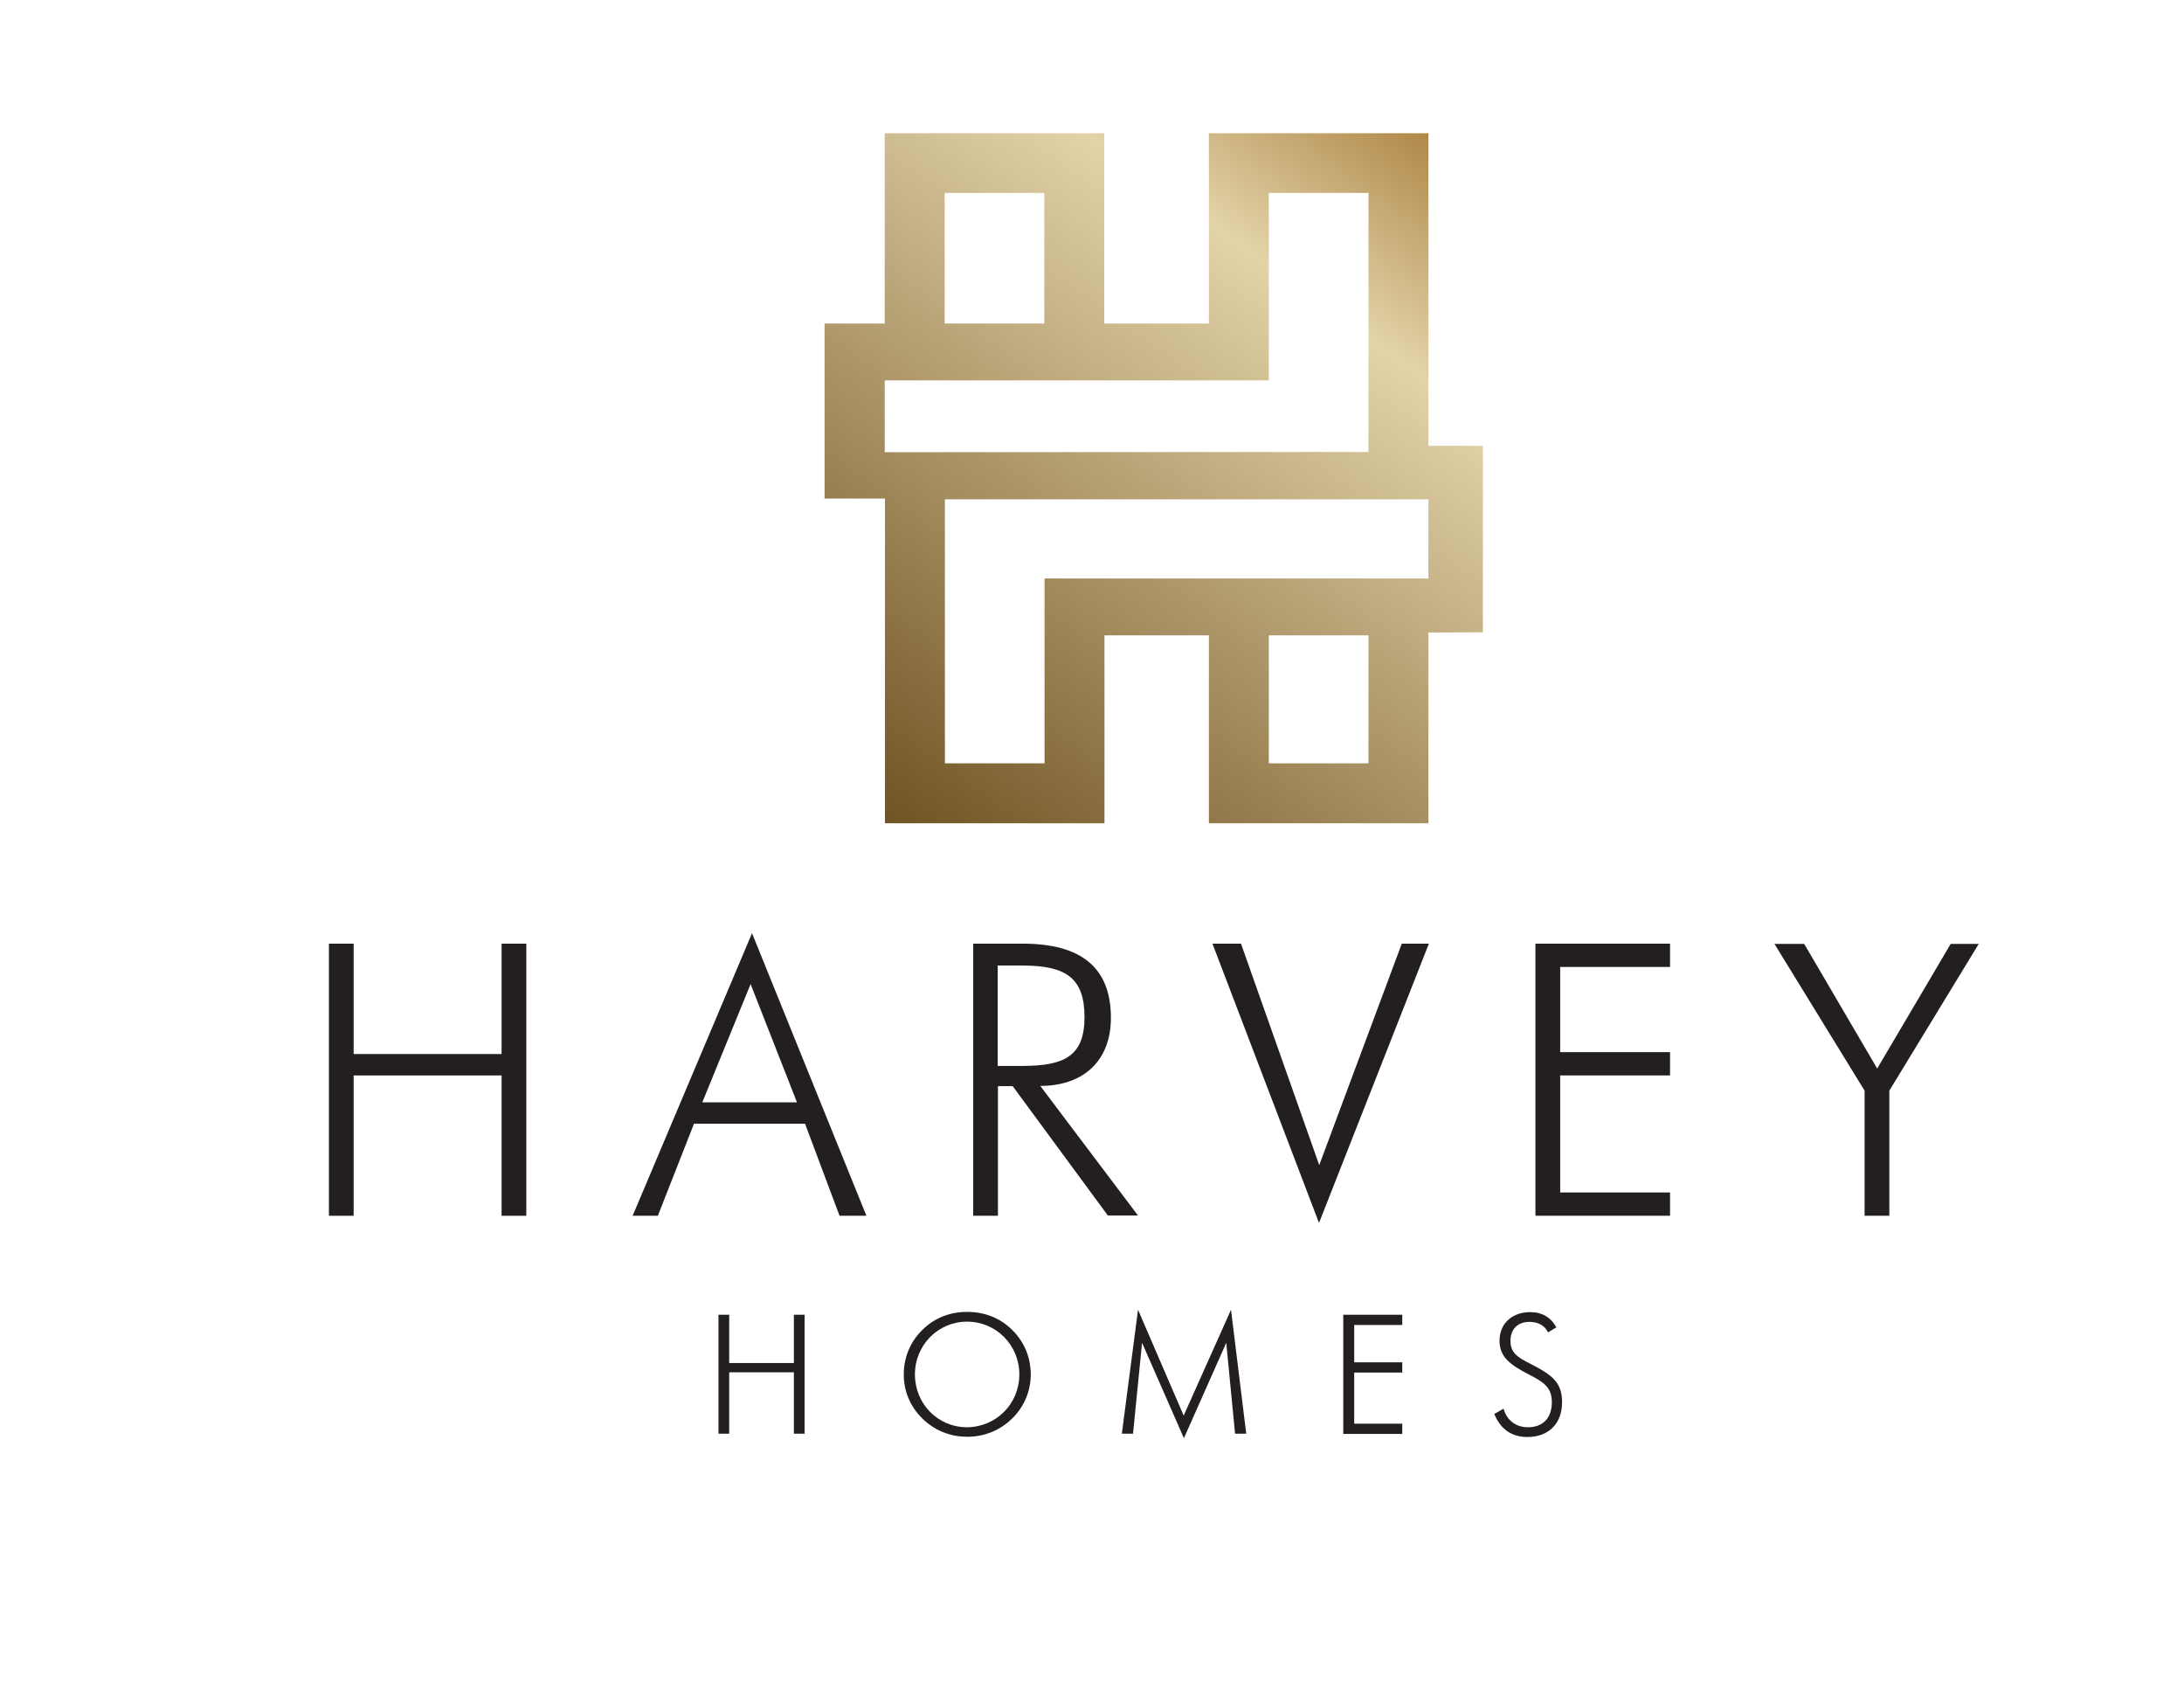
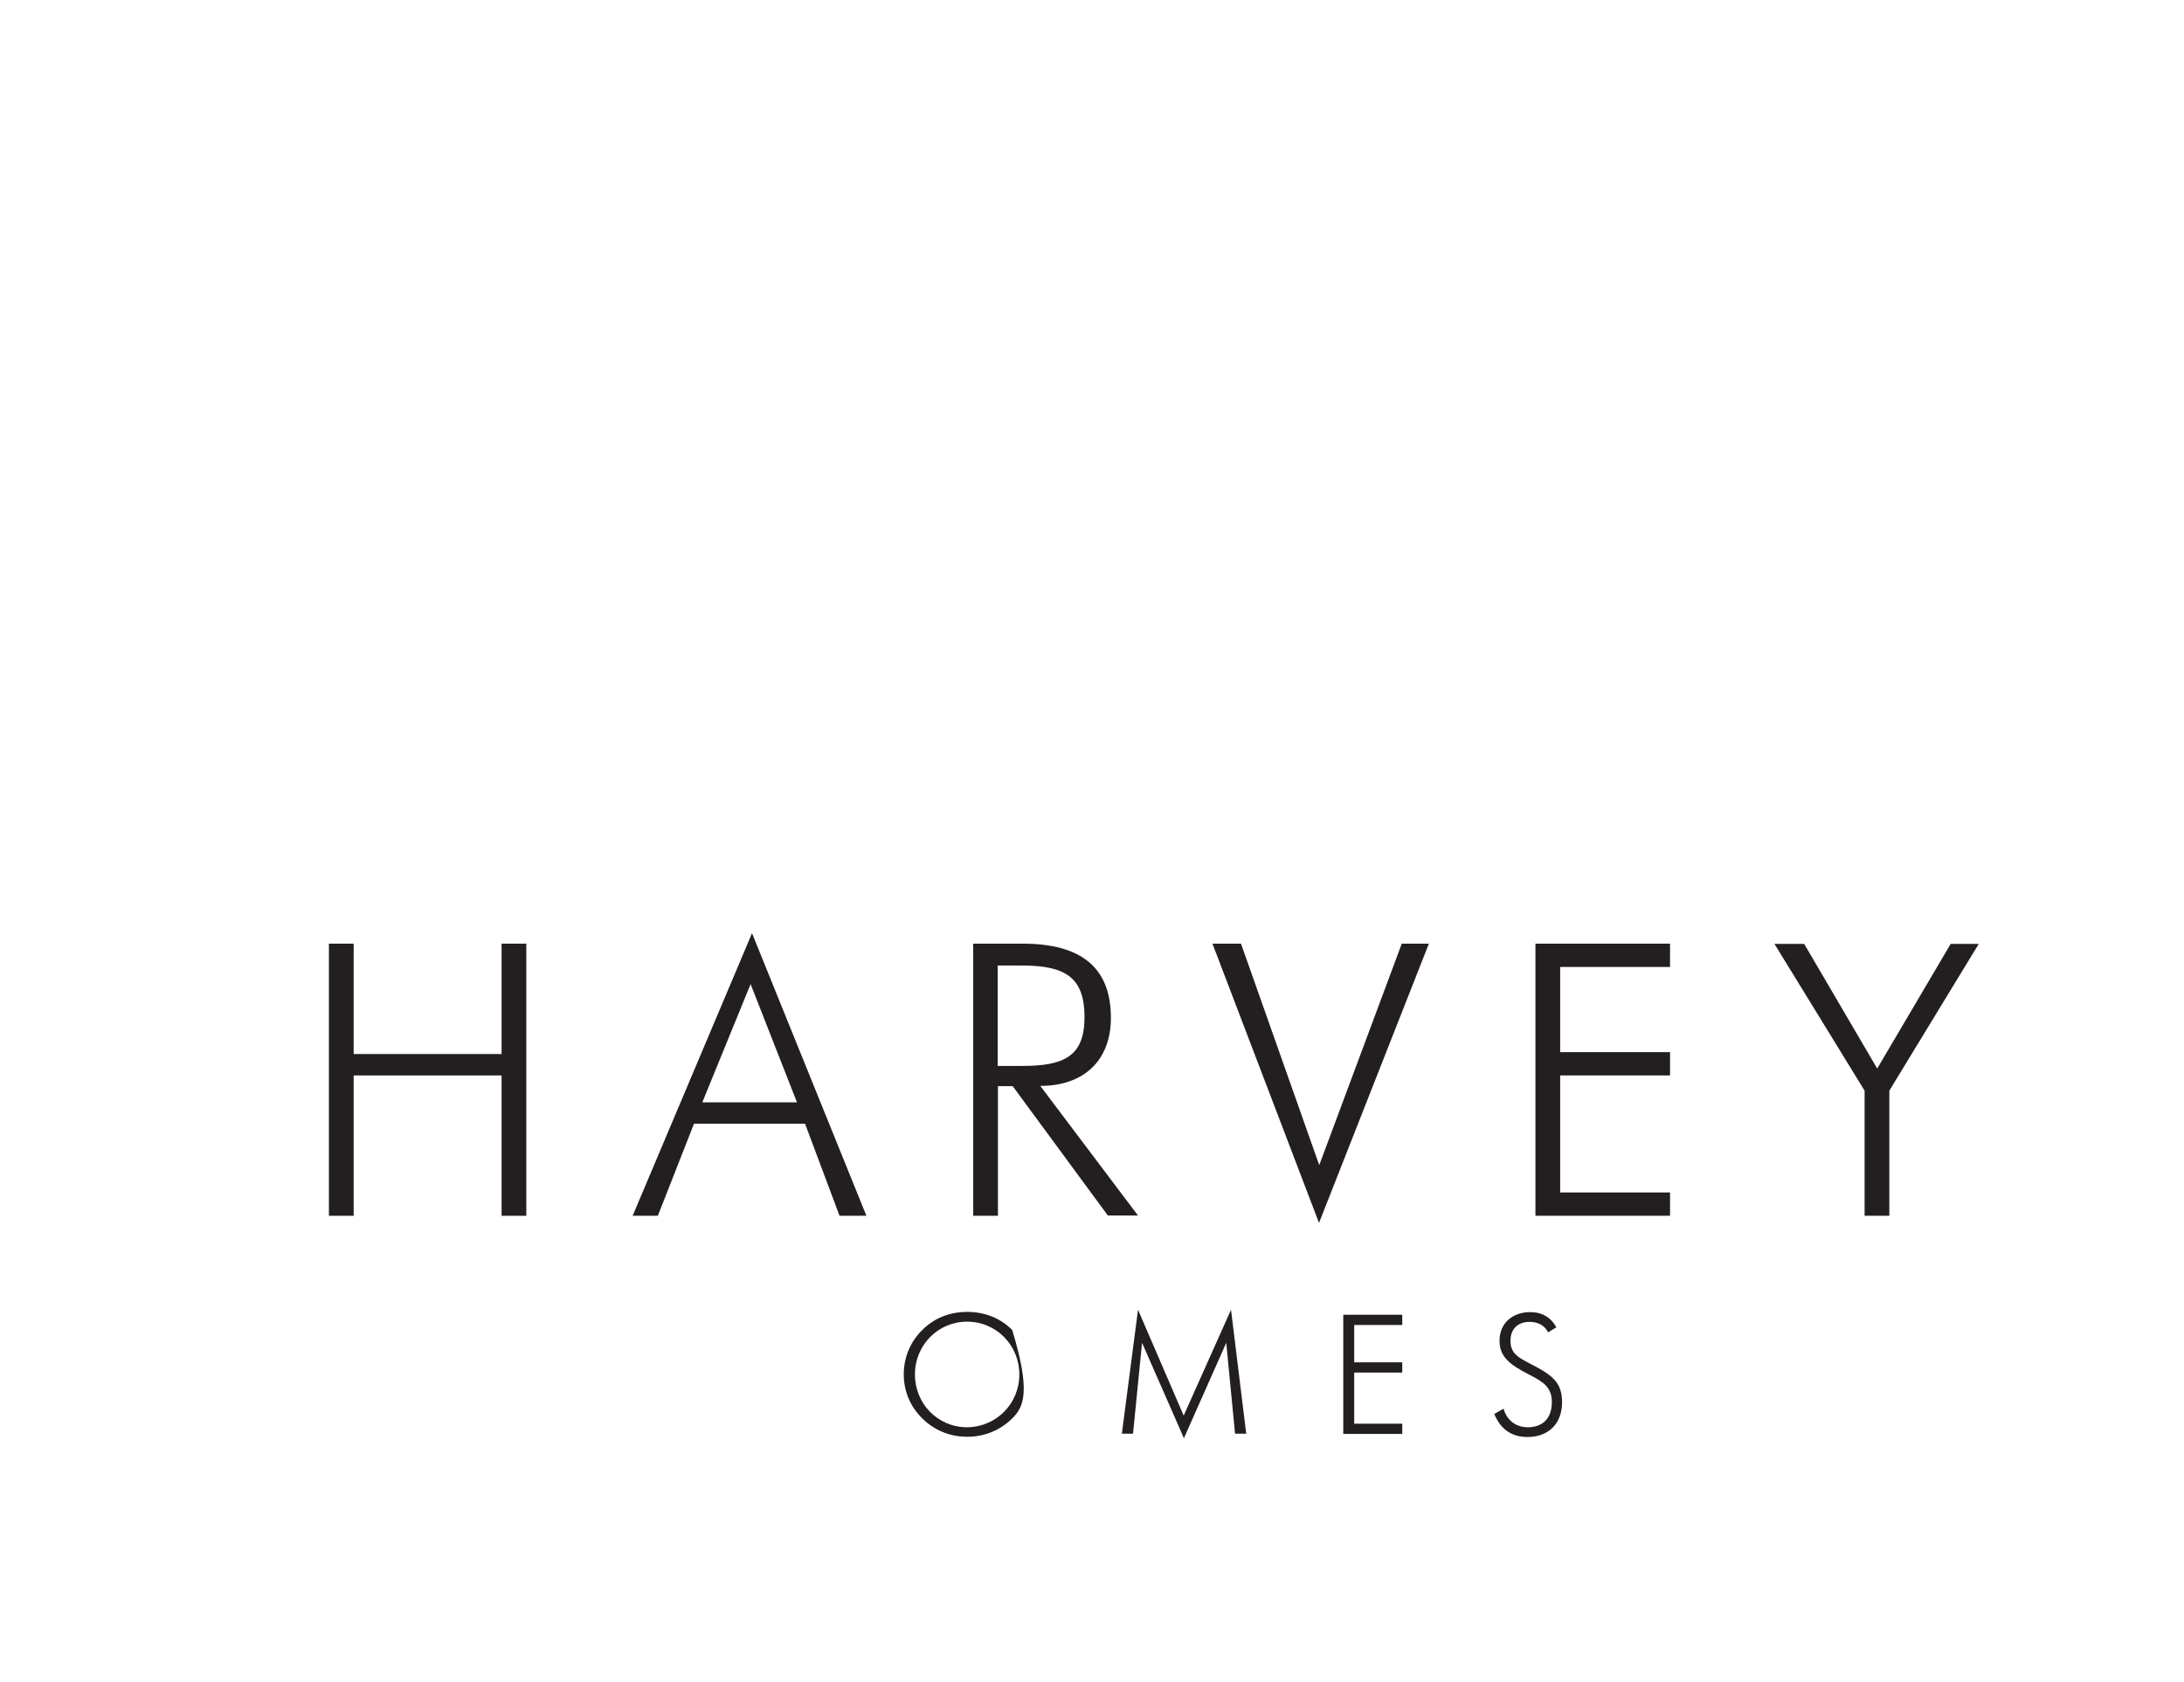
<svg xmlns="http://www.w3.org/2000/svg" version="1.1" id="Layer_1" x="0px" y="0px" viewBox="161 67.9 918.3 707" style="enable-background:new 161 67.9 918.3 707;" xml:space="preserve">
  <style type="text/css">
	.st0{fill:url(#SVGID_1_);}
	.st1{fill:#231F20;}
</style>
  <linearGradient id="SVGID_1_" gradientUnits="userSpaceOnUse" x1="538.873" y1="418.149" x2="755.775" y2="119.609">
    <stop offset="0" style="stop-color:#705323" />
    <stop offset="0.772" style="stop-color:#E3D3A9" />
    <stop offset="1" style="stop-color:#AF8849" />
  </linearGradient>
-   <path class="st0" d="M784.5,255.3h-22.9V123.9h-92.3v80h-44v-80H533v80h-25.3v73.6h25.4V414h92.3V335l43.9,0V414h92.3v-80.2  l22.9-0.1V255.3z M558.2,149h41.9v54.9h-41.9V149z M533,258v-30.2h161.5V149h41.9v108.9L533,258z M736.4,388.8h-41.9V335h41.9V388.8  z M761.6,311.1H600.2v77.7h-41.9v-111h203.3V311.1z" />
  <g>
    <g>
      <path class="st1" d="M299.3,464.6h10.4V511h62.2v-46.4h10.4V579h-10.4v-59h-62.2v59h-10.4V464.6z" />
      <path class="st1" d="M477.2,460.2L525.3,579H514l-14.5-38.7h-46.7L437.6,579H427L477.2,460.2z M496.1,531.3l-19.5-49.7l-20.3,49.7    H496.1z" />
      <path class="st1" d="M626.9,579l-40.1-54.5h-6.2V579h-10.4V464.6H591c24.8,0,37.1,10.2,37.1,31.2c0,17.9-11.4,28.6-29.7,28.6    l41.1,54.5H626.9z M580.5,516h10.4c17.7,0,26.1-4.2,26.1-20.5c0-16.5-7.8-21.7-26.1-21.7h-10.4V516z" />
      <path class="st1" d="M670.8,464.6h12l32.9,93.1l34.7-93.1h11.4L715.6,582L670.8,464.6z" />
      <path class="st1" d="M806.6,464.6h56.6v9.8H817v35.8h46.2v9.8H817v49.2h46.2v9.8h-56.6V464.6z" />
      <path class="st1" d="M945,526.4l-37.9-61.7h12.5l30.7,52.4l30.9-52.4H993l-37.6,61.7V579H945V526.4z" />
    </g>
    <g>
      <g>
-         <path class="st1" d="M463.1,620.6h4.5v20.3h27.2v-20.3h4.5v50h-4.5v-25.8h-27.2v25.8h-4.5V620.6z" />
-         <path class="st1" d="M586.6,664.2c-5.1,5-11.7,7.7-18.9,7.7c-7.3,0-13.8-2.7-18.9-7.7s-7.8-11.5-7.8-18.5     c0-7.1,2.7-13.7,7.8-18.7c5-5,11.5-7.6,18.9-7.6c7.3,0,13.9,2.6,18.9,7.6c5.1,5,7.8,11.6,7.8,18.7     C594.4,652.7,591.6,659.3,586.6,664.2z M589.6,645.7c0-12.4-9.8-22.2-22-22.2c-12.1,0-21.9,9.8-21.9,22.2     c0,12.3,9.6,22.2,21.9,22.2C579.9,667.8,589.6,658,589.6,645.7z" />
+         <path class="st1" d="M586.6,664.2c-5.1,5-11.7,7.7-18.9,7.7c-7.3,0-13.8-2.7-18.9-7.7s-7.8-11.5-7.8-18.5     c0-7.1,2.7-13.7,7.8-18.7c5-5,11.5-7.6,18.9-7.6c7.3,0,13.9,2.6,18.9,7.6C594.4,652.7,591.6,659.3,586.6,664.2z M589.6,645.7c0-12.4-9.8-22.2-22-22.2c-12.1,0-21.9,9.8-21.9,22.2     c0,12.3,9.6,22.2,21.9,22.2C579.9,667.8,589.6,658,589.6,645.7z" />
        <path class="st1" d="M641.2,632.4l-3.8,38.2h-4.7l6.8-52.1l19.2,44.5l19.9-44.5l6.4,52.1h-4.7l-3.7-38.2l-17.8,40.1L641.2,632.4z     " />
        <path class="st1" d="M725.8,620.6h24.8v4.3h-20.2v15.7h20.2v4.3h-20.2v21.5h20.2v4.3h-24.8V620.6z" />
        <path class="st1" d="M793.2,660.1c1.4,5,5.3,7.8,10.2,7.8c6.3,0,10.1-3.8,10.1-10.6c0-6.2-3.6-8.5-9.5-11.5     c-7.9-4.1-12.5-7.3-12.5-14.3c0-7.1,5.2-12,12.9-12c5,0,8.7,2.2,11,6.4l-3.5,2.1c-1.4-2.9-4.2-4.4-7.8-4.4c-5,0-8,3.1-8,8     c0,6.1,4.5,7.5,11,11c7.3,4,10.7,7.2,10.7,14.8c0,8.9-5.6,14.6-14.6,14.6c-6.6,0-11.3-3.3-13.9-9.7L793.2,660.1z" />
      </g>
    </g>
  </g>
</svg>